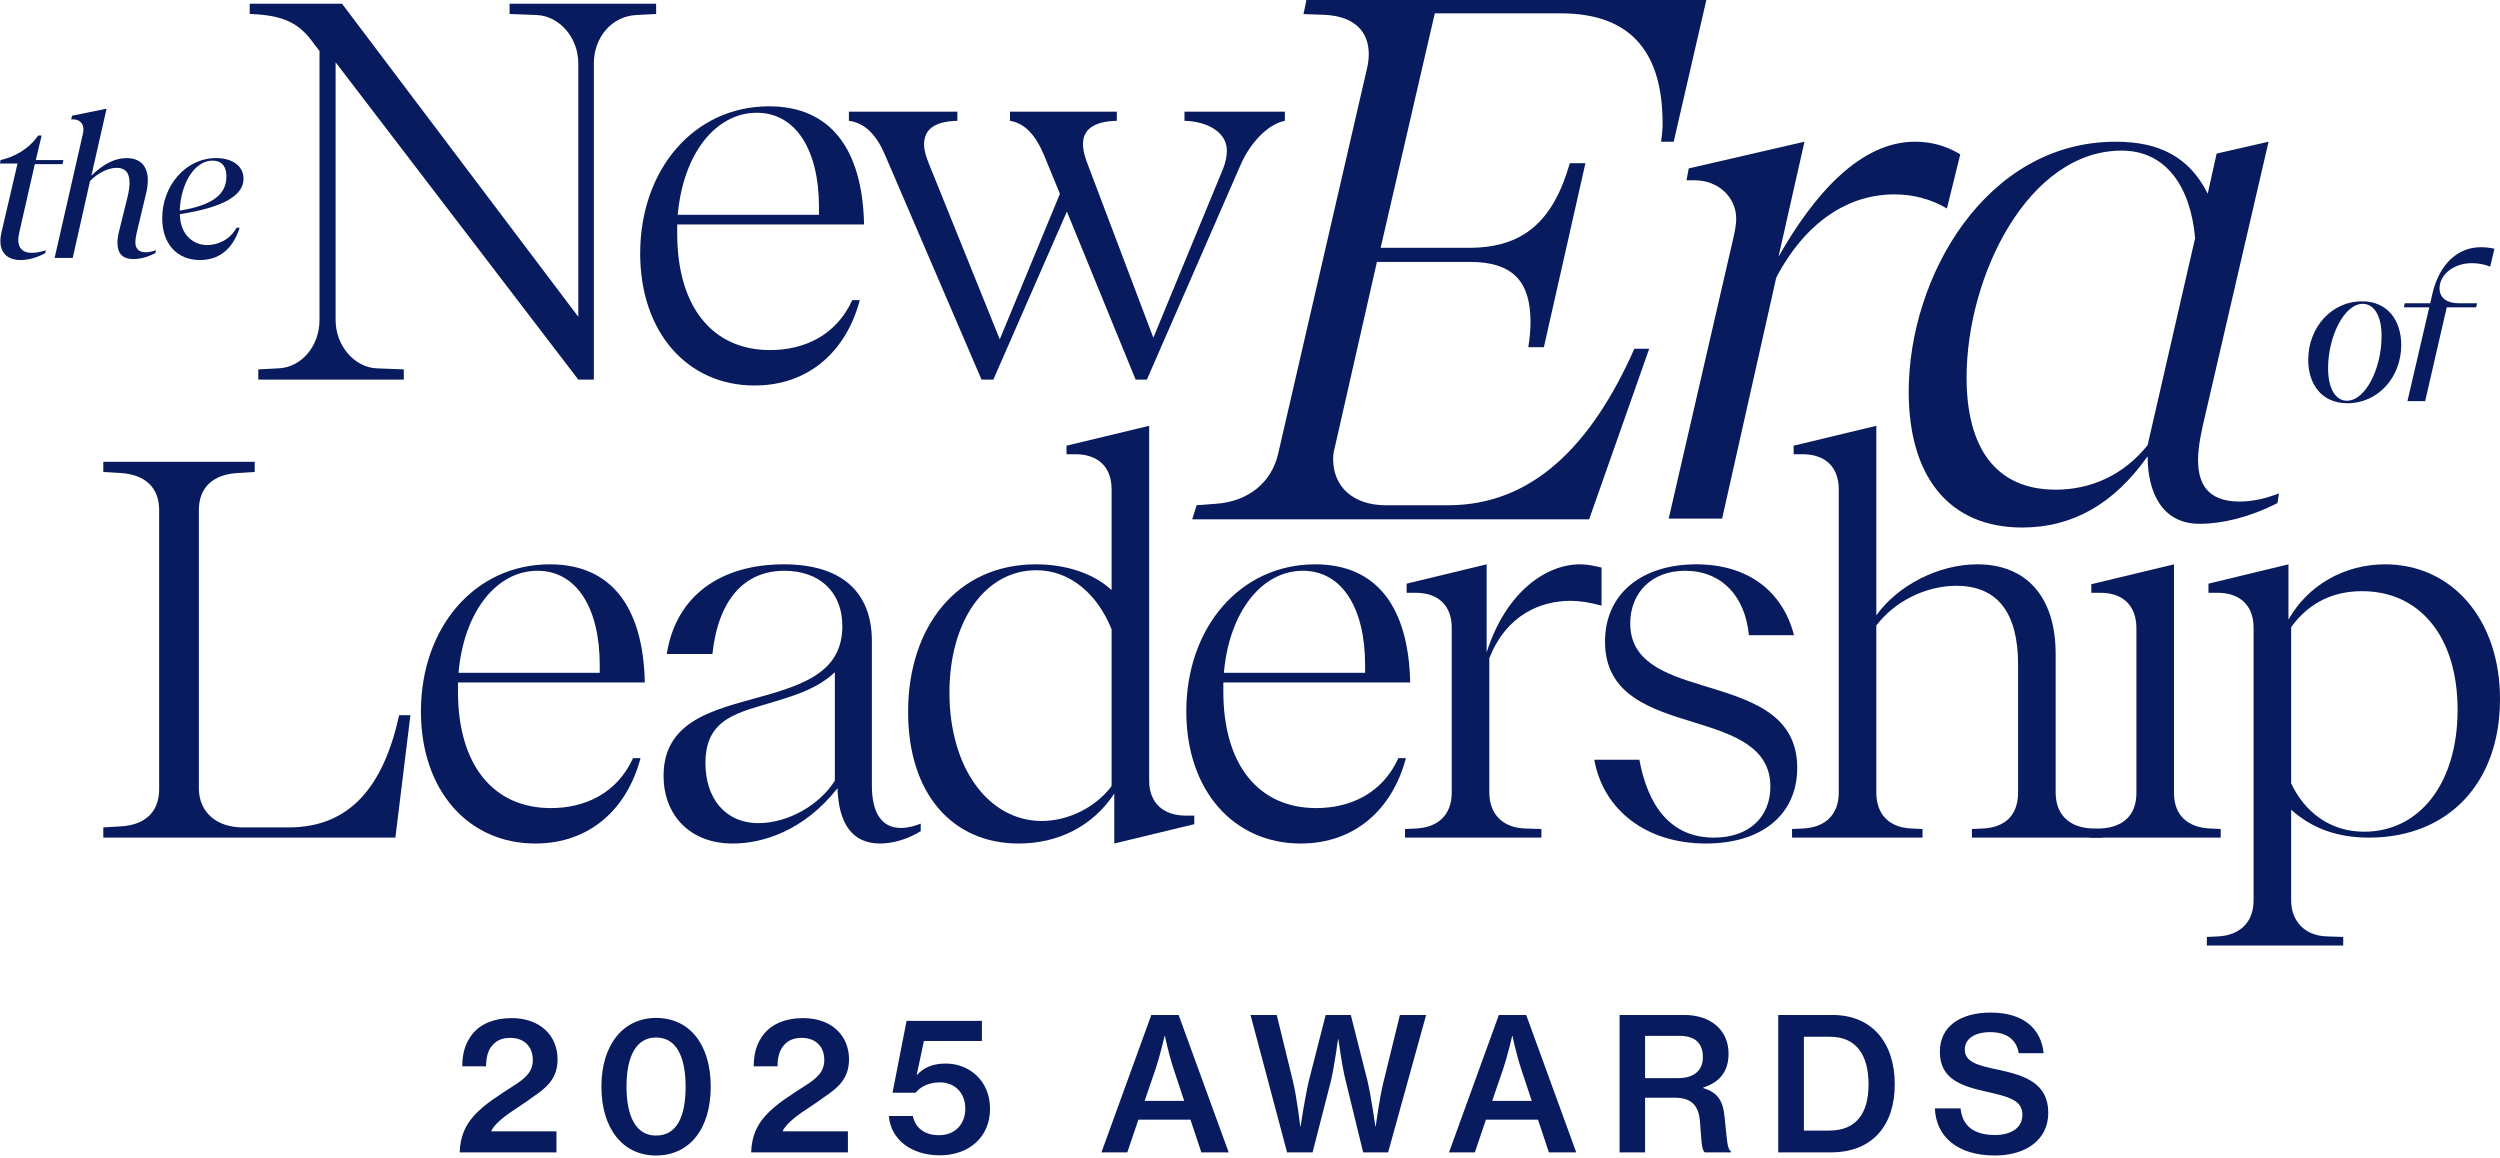
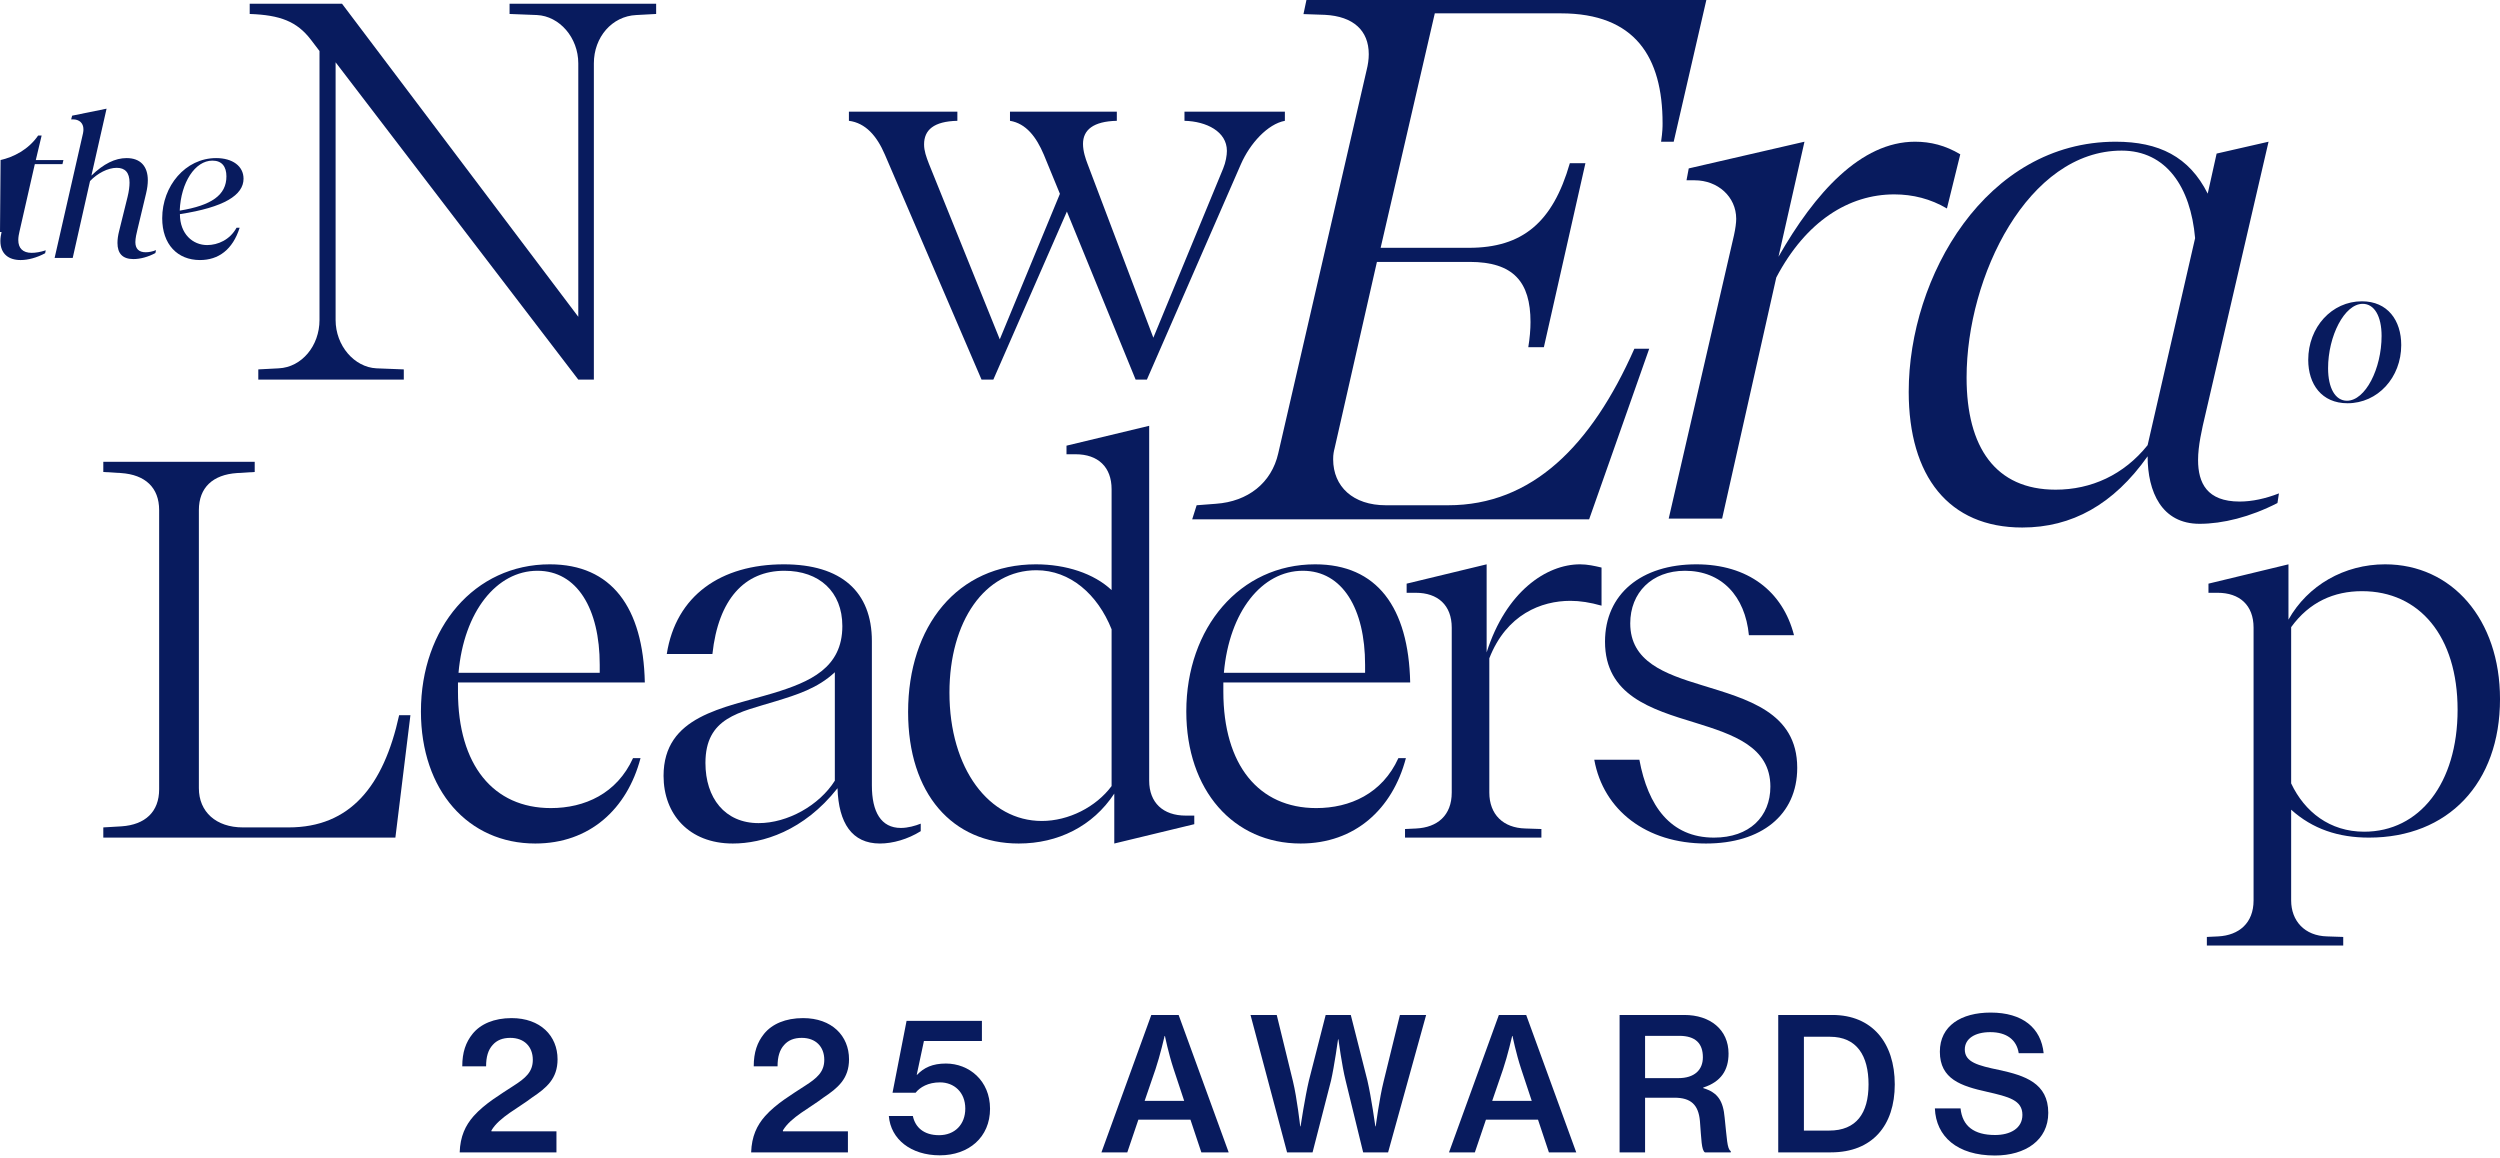
<svg xmlns="http://www.w3.org/2000/svg" width="503" height="233" viewBox="0 0 503 233" fill="none">
  <path d="M401.373 232.488C393.793 232.488 389.52 228.661 389.297 223.013H394.462C394.833 226.58 397.174 228.363 401.41 228.363C404.42 228.363 406.909 227.063 406.909 224.313C406.909 221.341 404.159 220.672 399.775 219.669C394.61 218.517 390.3 217.142 390.3 211.606C390.3 206.367 394.61 203.729 400.518 203.729C406.946 203.729 410.662 206.813 411.182 211.903H406.166C405.757 209.191 403.714 207.667 400.444 207.667C397.36 207.667 395.316 208.968 395.316 211.16C395.316 213.724 397.991 214.393 402.264 215.284C407.392 216.399 412.111 217.922 412.111 223.905C412.111 229.404 407.504 232.488 401.373 232.488Z" fill="#081B5E" />
  <path d="M357.781 231.856V204.212H368.668C376.657 204.212 381.227 209.785 381.227 218.183C381.227 226.431 376.731 231.856 368.371 231.856H357.781ZM362.946 227.472H368.036C373.498 227.472 375.951 223.979 375.951 218.183C375.951 212.423 373.61 208.596 368.185 208.596H362.946V227.472Z" fill="#081B5E" />
  <path d="M325.861 231.856V204.212H338.903C344.068 204.212 347.784 207.147 347.784 211.977C347.784 215.284 346.297 217.662 342.693 218.814V218.926C345.629 219.817 346.706 221.49 347.003 224.908C347.449 228.958 347.486 231.225 348.23 231.596V231.856H343.028C342.322 231.41 342.322 229.255 342.024 225.54C341.727 222.27 340.204 220.858 336.897 220.858H330.989V231.856H325.861ZM330.989 208.41V216.919H337.677C340.91 216.919 342.619 215.284 342.619 212.721C342.619 209.971 341.17 208.41 337.863 208.41H330.989Z" fill="#081B5E" />
  <path d="M291.539 231.856L301.571 204.212H307.07L317.14 231.856H311.641L309.448 225.279H298.97L296.741 231.856H291.539ZM302.426 215.099L300.234 221.49H308.185L306.067 215.099C304.99 211.829 304.321 208.448 304.321 208.448H304.247C304.247 208.448 303.318 212.461 302.426 215.099Z" fill="#081B5E" />
  <path d="M258.96 231.856L251.604 204.212H256.88L260.149 217.588C260.967 220.969 261.599 226.617 261.599 226.617H261.673C261.673 226.617 262.565 220.746 263.345 217.439L266.726 204.212H271.779L275.124 217.402C275.904 220.746 276.721 226.617 276.721 226.617H276.796C276.796 226.617 277.539 220.932 278.393 217.551L281.663 204.212H286.939L279.285 231.856H274.269L270.739 217.402C269.996 214.467 269.29 209.116 269.29 209.116H269.216C269.216 209.116 268.473 214.467 267.804 217.402L264.088 231.856H258.96Z" fill="#081B5E" />
  <path d="M221.609 231.856L231.642 204.212H237.141L247.21 231.856H241.711L239.519 225.279H229.041L226.811 231.856H221.609ZM232.496 215.099L230.304 221.49H238.255L236.138 215.099C235.06 211.829 234.391 208.448 234.391 208.448H234.317C234.317 208.448 233.388 212.461 232.496 215.099Z" fill="#081B5E" />
  <path d="M189.089 232.451C183.293 232.451 179.206 229.218 178.834 224.536H183.664C184.147 226.84 185.894 228.4 188.941 228.4C192.099 228.4 194.217 226.245 194.217 223.05C194.217 219.743 191.95 217.774 189.126 217.774C186.748 217.774 185.113 218.74 184.222 219.854H179.577L182.401 205.401H197.561V209.451H185.894L184.445 216.25H184.519C185.894 214.801 187.64 213.984 190.315 213.984C194.96 213.984 199.196 217.402 199.196 223.087C199.196 228.809 194.923 232.451 189.089 232.451Z" fill="#081B5E" />
  <path d="M151.131 231.856C151.242 228.624 152.283 226.431 153.955 224.536C156.184 222.047 159.342 220.189 161.943 218.48C164.396 216.919 165.845 215.656 165.845 213.241C165.845 210.603 164.136 208.819 161.312 208.819C159.751 208.819 158.599 209.302 157.782 210.231C156.853 211.234 156.444 212.646 156.444 214.541H151.651C151.651 211.717 152.357 209.711 153.732 208.002C155.33 206.032 158.042 204.843 161.572 204.843C167.368 204.843 170.824 208.41 170.824 213.129C170.824 217.031 168.594 218.889 165.696 220.821C162.947 222.939 159.119 224.759 157.522 227.435V227.62H170.601V231.856H151.131Z" fill="#081B5E" />
-   <path d="M131.963 232.488C125.312 232.488 121.002 227.063 121.002 218.628C121.002 210.157 125.424 204.806 132 204.806C138.688 204.806 142.999 210.082 142.999 218.628C142.999 227.063 138.8 232.488 131.963 232.488ZM132 228.475C136.199 228.475 137.945 224.648 137.945 218.628C137.945 212.683 136.125 208.745 132 208.745C127.913 208.745 126.055 212.646 126.055 218.628C126.055 224.574 127.913 228.475 132 228.475Z" fill="#081B5E" />
  <path d="M92.488 231.856C92.6 228.624 93.64 226.431 95.312 224.536C97.542 222.047 100.7 220.189 103.301 218.48C105.753 216.919 107.202 215.656 107.202 213.241C107.202 210.603 105.493 208.819 102.669 208.819C101.109 208.819 99.957 209.302 99.139 210.231C98.21 211.234 97.802 212.646 97.802 214.541H93.008C93.008 211.717 93.714 209.711 95.089 208.002C96.687 206.032 99.399 204.843 102.929 204.843C108.726 204.843 112.181 208.41 112.181 213.129C112.181 217.031 109.952 218.889 107.054 220.821C104.304 222.939 100.477 224.759 98.879 227.435V227.62H111.958V231.856H92.488Z" fill="#081B5E" />
  <path d="M238.317 22.471L258.518 22.471V24.307C255.061 24.955 251.496 28.844 249.66 33.057L230.755 76.376H228.487L214.659 42.564L199.86 76.376H197.483L178.039 31.113C176.418 27.332 174.15 24.739 170.801 24.307V22.471L192.622 22.471V24.307C187.869 24.415 185.924 26.144 185.924 29.06C185.924 30.357 186.357 31.545 186.897 32.949L201.156 68.274L213.255 38.999L210.014 31.113C208.502 27.548 206.449 24.847 203.209 24.307V22.471L224.706 22.471V24.307C219.953 24.415 217.9 26.144 217.9 28.952C217.9 30.465 218.44 31.977 218.764 32.841L232.052 67.95L246.095 33.922C246.635 32.625 246.851 31.221 246.851 30.357C246.851 26.468 242.746 24.415 238.317 24.307V22.471Z" fill="#081B5E" />
-   <path d="M151.812 77.564C138.309 77.564 128.803 66.87 128.803 50.99C128.803 34.138 139.605 21.391 154.729 21.391C167.152 21.391 173.526 30.033 173.85 45.157L136.257 45.157V46.993C136.257 61.792 143.386 70.434 154.945 70.434C161.751 70.434 168.232 67.518 171.473 60.388H172.985C170.285 70.651 162.723 77.564 151.812 77.564ZM136.365 43.212L164.775 43.212V41.592C164.775 30.357 160.238 22.687 152.244 22.687C144.034 22.687 137.445 30.897 136.365 43.212Z" fill="#081B5E" />
  <path d="M102.525 0.758L132.016 0.758V2.81L128.019 3.026C123.158 3.242 119.485 7.455 119.485 12.749L119.485 76.376H116.352L67.524 12.533L67.524 64.385C67.524 69.57 71.305 73.891 75.734 74.108L81.244 74.323V76.376H51.969V74.323L56.074 74.108C60.719 73.891 64.284 69.57 64.284 64.385L64.284 10.264L62.555 7.996C59.746 4.323 56.398 3.026 50.24 2.81V0.758L68.821 0.758L116.352 63.737L116.352 12.749C116.352 7.563 112.571 3.242 108.034 3.026L102.525 2.81V0.758Z" fill="#081B5E" />
-   <path d="M501.879 50.052L501.018 53.654C499.922 53.184 498.591 52.949 497.338 52.949C493.854 52.949 490.84 55.102 490.84 58.038C490.84 60.23 492.797 61.013 494.598 61.013H498.395L498.199 61.836H492.288L487.943 80.704H484.38L488.765 61.836H483.676L483.832 61.013H488.961L489.391 59.134C490.722 53.38 494.285 49.739 499.139 49.739C500.118 49.739 501.135 49.856 501.879 50.052Z" fill="#081B5E" />
  <path d="M472.324 81.135C467.117 81.135 464.416 77.299 464.416 72.405C464.416 65.829 469.153 60.622 475.221 60.622C480.388 60.622 483.128 64.458 483.128 69.43C483.128 75.968 478.392 81.135 472.324 81.135ZM472.206 80.626C475.925 80.626 479.175 74.167 479.175 67.59C479.175 63.636 477.726 61.131 475.377 61.131C471.697 61.131 468.409 67.629 468.409 74.089C468.409 78.082 469.857 80.626 472.206 80.626Z" fill="#081B5E" />
  <path d="M41.68 49.307C43.833 49.307 46.26 48.25 47.591 45.823H48.217C46.808 50.247 43.95 52.322 40.231 52.322C35.729 52.322 32.637 49.19 32.637 43.905C32.637 37.446 37.295 31.808 43.48 31.808C46.769 31.808 49 33.413 49 35.958C49 39.246 45.125 41.713 36.199 43.083C36.199 47.076 38.783 49.307 41.68 49.307ZM36.16 42.378C42.58 41.321 45.555 39.246 45.555 35.488C45.555 33.531 44.655 32.317 42.737 32.317C39.253 32.317 36.395 36.702 36.16 42.378Z" fill="#081B5E" />
  <path d="M29.311 50.756C29.977 50.756 30.72 50.599 31.386 50.325L31.268 50.912C29.82 51.695 28.215 52.126 26.845 52.126C24.653 52.126 23.635 50.991 23.635 48.877C23.635 48.133 23.752 47.35 23.948 46.567L25.67 39.599C25.945 38.464 26.062 37.524 26.062 36.741C26.062 34.705 25.162 33.766 23.478 33.766C21.717 33.766 19.603 34.862 18.115 36.428L14.631 51.891H10.99L16.706 26.798C16.784 26.445 16.784 26.21 16.784 25.976C16.784 24.762 15.923 24.018 14.709 24.018H14.318L14.514 23.274L21.442 21.865L18.389 35.332C20.855 32.944 23.165 31.808 25.475 31.808C28.254 31.808 29.742 33.453 29.742 36.271C29.742 37.054 29.624 37.955 29.389 38.933L27.667 46.136C27.471 46.919 27.236 47.937 27.236 48.72C27.236 50.051 27.941 50.756 29.311 50.756Z" fill="#081B5E" />
-   <path d="M7.007 33.022L3.915 46.606C3.797 47.115 3.68 47.702 3.68 48.29C3.68 49.934 4.58 50.873 6.381 50.873C7.164 50.873 8.103 50.717 9.2 50.364L9.082 50.952C7.399 51.852 5.637 52.322 4.15 52.322C1.722 52.322 0.078 51.069 0.078 48.485C0.078 47.859 0.196 47.194 0.313 46.685L3.523 32.905H0L0.117 32.2C2.701 31.613 5.715 30.125 7.673 27.268H8.377L7.203 32.2H12.762L12.566 33.022H7.007Z" fill="#081B5E" />
+   <path d="M7.007 33.022L3.915 46.606C3.797 47.115 3.68 47.702 3.68 48.29C3.68 49.934 4.58 50.873 6.381 50.873C7.164 50.873 8.103 50.717 9.2 50.364L9.082 50.952C7.399 51.852 5.637 52.322 4.15 52.322C1.722 52.322 0.078 51.069 0.078 48.485C0.078 47.859 0.196 47.194 0.313 46.685H0L0.117 32.2C2.701 31.613 5.715 30.125 7.673 27.268H8.377L7.203 32.2H12.762L12.566 33.022H7.007Z" fill="#081B5E" />
  <path d="M450.611 100.912C453.149 100.912 455.836 100.315 458.523 99.27L458.224 101.211C452.701 104.047 447.178 105.39 442.55 105.39C434.937 105.39 432.101 98.971 432.101 91.806C425.234 101.509 416.874 106.137 406.873 106.137C392.094 106.137 384.033 95.837 384.033 78.819C384.033 55.681 399.558 28.512 425.682 28.512C434.34 28.512 440.46 31.498 444.192 38.962L445.984 30.901L456.433 28.512L443.744 83.297C442.998 86.432 442.252 89.716 442.252 92.552C442.252 97.18 444.043 100.912 450.611 100.912ZM432.101 89.567L441.655 47.918C440.759 37.618 435.833 30.303 426.876 30.303C408.067 30.303 395.677 55.531 395.677 75.983C395.677 90.015 401.499 98.523 413.59 98.523C420.756 98.523 427.324 95.538 432.101 89.567Z" fill="#081B5E" />
  <path d="M385.303 28.512C388.437 28.512 391.423 29.259 394.408 31.05L391.721 41.947C388.437 40.007 384.855 39.111 381.123 39.111C372.017 39.111 363.359 44.485 357.388 55.83L346.49 104.345H335.742L348.879 47.321C349.177 45.978 349.326 44.783 349.326 44.037C349.326 39.559 345.595 36.275 340.967 36.275H339.325L339.773 33.886L363.06 28.512L357.835 51.65C365.15 38.812 374.405 28.512 385.303 28.512Z" fill="#081B5E" />
  <path d="M343.317 0L336.749 28.512H334.211C334.51 26.422 334.51 25.527 334.51 24.78C334.51 11.494 328.986 2.687 314.058 2.687H288.681L277.784 49.859H295.548C306.296 49.859 312.416 44.783 315.85 32.841H318.985L310.625 69.862H307.49C307.789 68.071 307.938 66.279 307.938 64.787C307.938 56.726 304.505 52.695 295.697 52.695H277.037L268.529 90.164C268.379 90.761 268.23 91.358 268.23 92.403C268.23 97.927 272.261 101.658 278.829 101.658H291.368C308.237 101.658 320.179 89.716 328.837 70.161H331.823L319.731 104.495H239.867L240.763 101.658L244.644 101.36C251.063 100.912 255.84 97.18 257.183 91.209L274.948 14.181C275.246 12.987 275.395 11.942 275.395 10.897C275.395 6.12 272.261 3.284 266.588 2.986L262.259 2.836L262.856 0H343.317Z" fill="#081B5E" />
  <path d="M479.884 113.542C493.279 113.542 503.002 124.561 503.002 140.657C503.002 157.617 492.523 168.528 476.643 168.528C470.486 168.528 465.301 166.799 460.98 162.91V181.167C460.98 185.272 463.68 188.296 468.217 188.405L471.458 188.513V190.241H444.02V188.513L446.288 188.405C450.501 188.188 453.418 185.704 453.418 181.167V126.29C453.418 121.752 450.609 119.268 446.18 119.268H444.344V117.431L460.439 113.542V124.669C464.328 117.755 471.674 113.542 479.884 113.542ZM475.671 167.339C486.798 167.339 494.468 157.617 494.468 142.818C494.468 128.018 486.798 118.944 475.239 118.944C469.622 118.944 464.652 121.104 460.98 126.182V157.617C463.68 163.342 468.757 167.339 475.671 167.339Z" fill="#081B5E" />
-   <path d="M444.645 166.691L446.806 166.799V168.528H420.447V166.799L422.716 166.691C426.929 166.475 429.846 164.207 429.846 159.562V126.398C429.846 121.86 427.145 119.268 422.608 119.268H420.771V117.539L437.407 113.542V159.562C437.407 163.991 440.108 166.475 444.645 166.691Z" fill="#081B5E" />
-   <path d="M420.837 166.691L422.998 166.799V168.528H396.747V166.799L399.016 166.691C403.337 166.475 406.038 164.099 406.038 159.454V133.743C406.038 123.589 402.149 117.864 393.615 117.864C387.457 117.864 381.192 120.996 377.519 125.857V159.454C377.519 163.667 379.895 166.475 384.54 166.691L386.809 166.799V168.528H360.559V166.799L362.827 166.691C367.04 166.475 369.957 164.099 369.957 159.454V98.419C369.957 93.99 367.256 91.397 362.719 91.397H360.883V89.669L377.519 85.672V123.805C381.84 117.755 390.05 113.542 397.828 113.542C407.766 113.542 413.599 120.132 413.599 131.583V159.454C413.599 163.883 416.3 166.475 420.837 166.691Z" fill="#081B5E" />
  <path d="M328.005 125.425C328.005 133.095 334.919 135.58 342.373 137.848C351.447 140.657 361.601 143.25 361.601 154.484C361.601 163.991 354.364 169.716 343.237 169.716C331.246 169.716 322.604 163.018 320.768 152.864H329.842C331.57 162.154 336.107 168.528 344.857 168.528C351.987 168.528 356.2 164.315 356.2 158.265C356.2 150.271 348.746 147.787 341.076 145.41C332.218 142.71 322.928 139.901 322.928 129.098C322.928 119.484 330.274 113.542 341.293 113.542C351.663 113.542 358.685 118.944 360.953 127.802H351.879C351.123 119.916 346.37 114.839 339.024 114.839C332.326 114.839 328.005 119.268 328.005 125.425Z" fill="#081B5E" />
  <path d="M317.908 113.542C319.42 113.542 320.825 113.867 322.229 114.191V121.86C319.96 121.212 317.908 120.888 315.963 120.888C310.13 120.888 303.108 123.589 299.651 132.447V159.454C299.651 163.883 302.46 166.583 306.889 166.691L310.13 166.799V168.528H282.691V166.799L284.96 166.691C289.173 166.475 292.09 164.099 292.09 159.454V126.29C292.09 121.752 289.281 119.268 284.852 119.268H283.015V117.431L299.111 113.542V131.259C303 119.052 311.102 113.542 317.908 113.542Z" fill="#081B5E" />
  <path d="M261.693 169.716C248.19 169.716 238.684 159.021 238.684 143.142C238.684 126.29 249.486 113.542 264.61 113.542C277.033 113.542 283.406 122.185 283.73 137.308H246.137V139.145C246.137 153.944 253.267 162.586 264.826 162.586C271.632 162.586 278.113 159.67 281.354 152.54H282.866C280.166 162.802 272.604 169.716 261.693 169.716ZM246.245 135.364H274.656V133.743C274.656 122.509 270.119 114.839 262.125 114.839C253.915 114.839 247.326 123.049 246.245 135.364Z" fill="#081B5E" />
  <path d="M204.964 169.716C191.677 169.716 182.711 159.778 182.711 143.25C182.711 125.965 192.649 113.542 208.421 113.542C214.471 113.542 220.088 115.379 223.653 118.728V98.419C223.653 93.99 220.952 91.397 216.415 91.397H214.579V89.669L231.215 85.672V157.077C231.215 161.506 234.023 164.099 238.56 164.099H240.289V165.827L224.193 169.716V159.67C219.872 166.259 212.85 169.716 204.964 169.716ZM209.609 165.179C215.011 165.179 220.52 162.37 223.653 158.157V126.614C220.844 119.592 215.335 114.731 208.529 114.731C198.159 114.731 191.029 124.993 191.029 139.361C191.029 154.7 199.023 165.179 209.609 165.179Z" fill="#081B5E" />
  <path d="M181.255 166.583C182.66 166.583 184.172 166.151 185.252 165.719V167.231C182.66 168.852 179.635 169.716 177.042 169.716C171.425 169.716 168.724 165.611 168.508 158.589C161.703 167.231 153.385 169.716 147.443 169.716C138.585 169.716 133.508 163.775 133.508 156.105C133.508 144.006 145.499 142.493 155.545 139.469C162.999 137.2 169.48 134.391 169.48 125.965C169.48 119.052 164.835 114.839 157.814 114.839C149.82 114.839 144.526 120.564 143.338 131.583H134.156C135.992 119.808 145.067 113.542 157.706 113.542C169.264 113.542 175.422 119.052 175.422 128.99V158.049C175.422 163.342 177.258 166.583 181.255 166.583ZM167.968 157.077V135.256C164.511 138.496 160.298 139.793 156.085 141.089C148.739 143.358 141.934 144.33 141.934 153.512C141.934 160.534 145.823 165.611 152.628 165.611C158.462 165.611 164.835 162.046 167.968 157.077Z" fill="#081B5E" />
  <path d="M107.701 169.716C94.198 169.716 84.691 159.021 84.691 143.142C84.691 126.29 95.494 113.542 110.618 113.542C123.041 113.542 129.414 122.185 129.738 137.308H92.145V139.145C92.145 153.944 99.275 162.586 110.834 162.586C117.639 162.586 124.121 159.67 127.362 152.54H128.874C126.173 162.802 118.612 169.716 107.701 169.716ZM92.253 135.364H120.664V133.743C120.664 122.509 116.127 114.839 108.133 114.839C99.923 114.839 93.334 123.049 92.253 135.364Z" fill="#081B5E" />
  <path d="M80.308 143.898H82.576L79.551 168.528H20.785V166.475L24.458 166.259C29.211 165.935 32.02 163.343 32.02 158.806V102.632C32.02 98.095 29.211 95.502 24.35 95.178L20.785 94.962V92.91H51.248V94.962L47.684 95.178C42.822 95.502 40.014 98.095 40.014 102.632V158.589C40.014 163.343 43.471 166.475 48.872 166.475H58.054C70.477 166.475 77.175 158.157 80.308 143.898Z" fill="#081B5E" />
</svg>